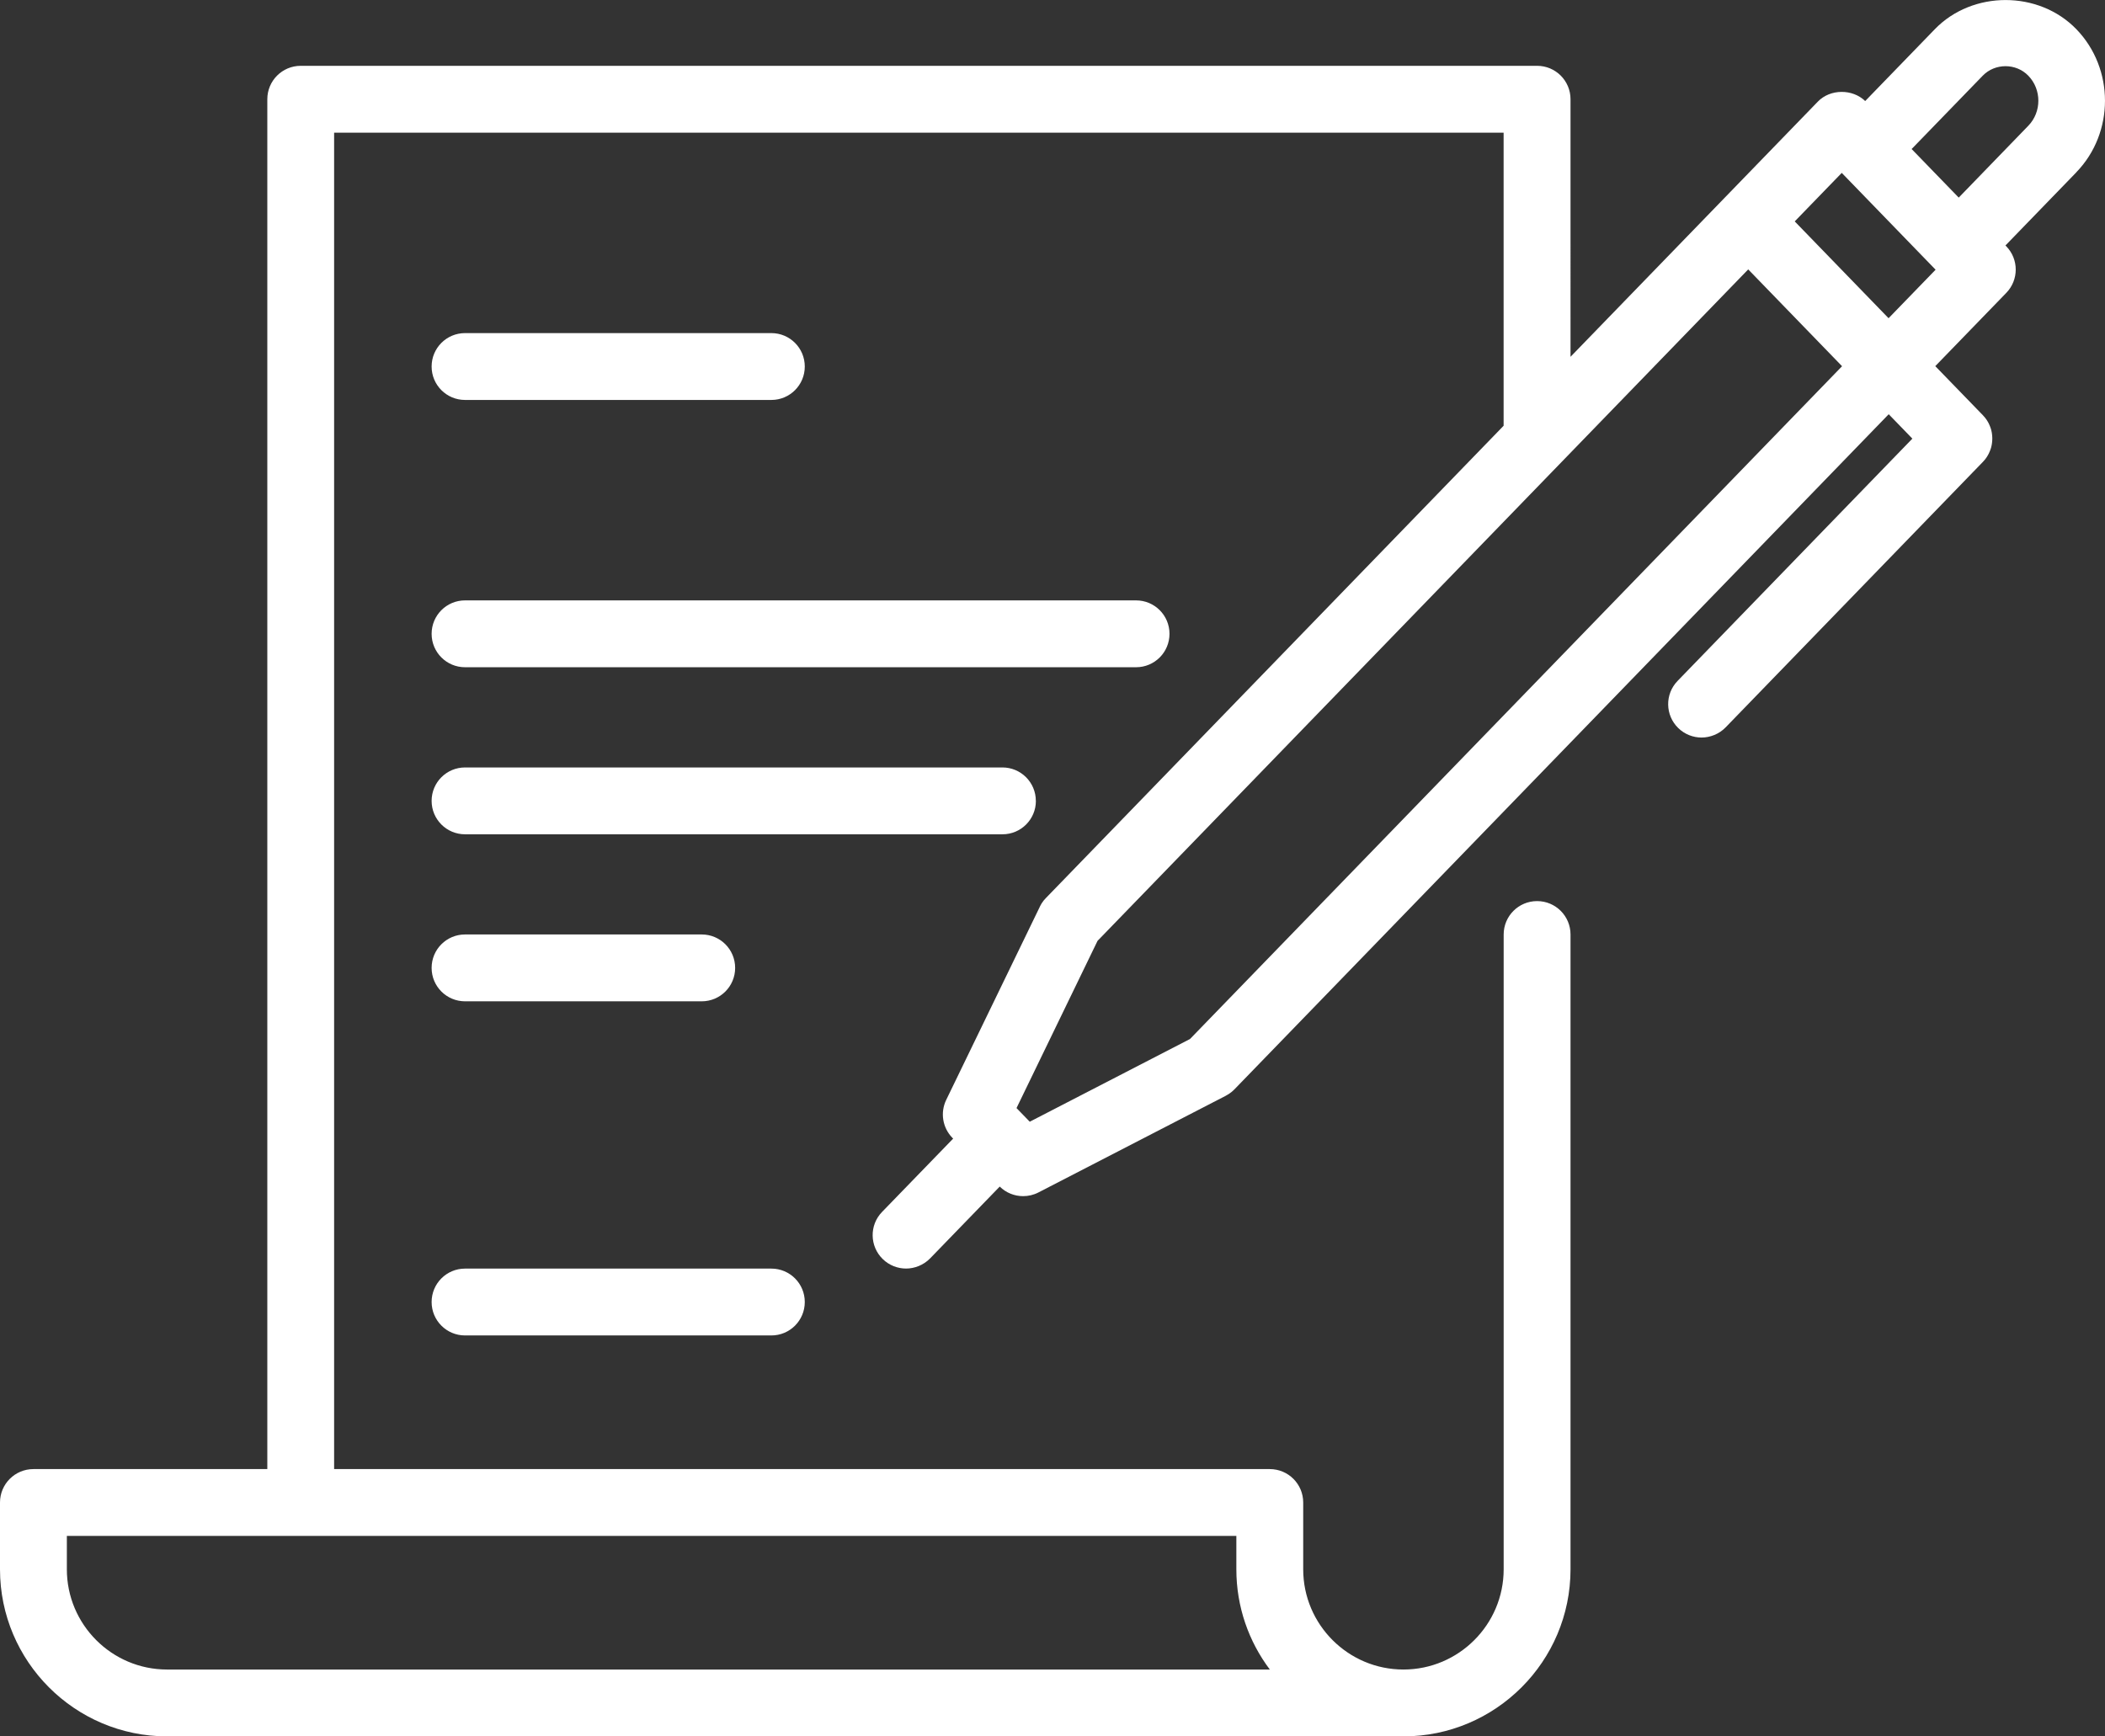
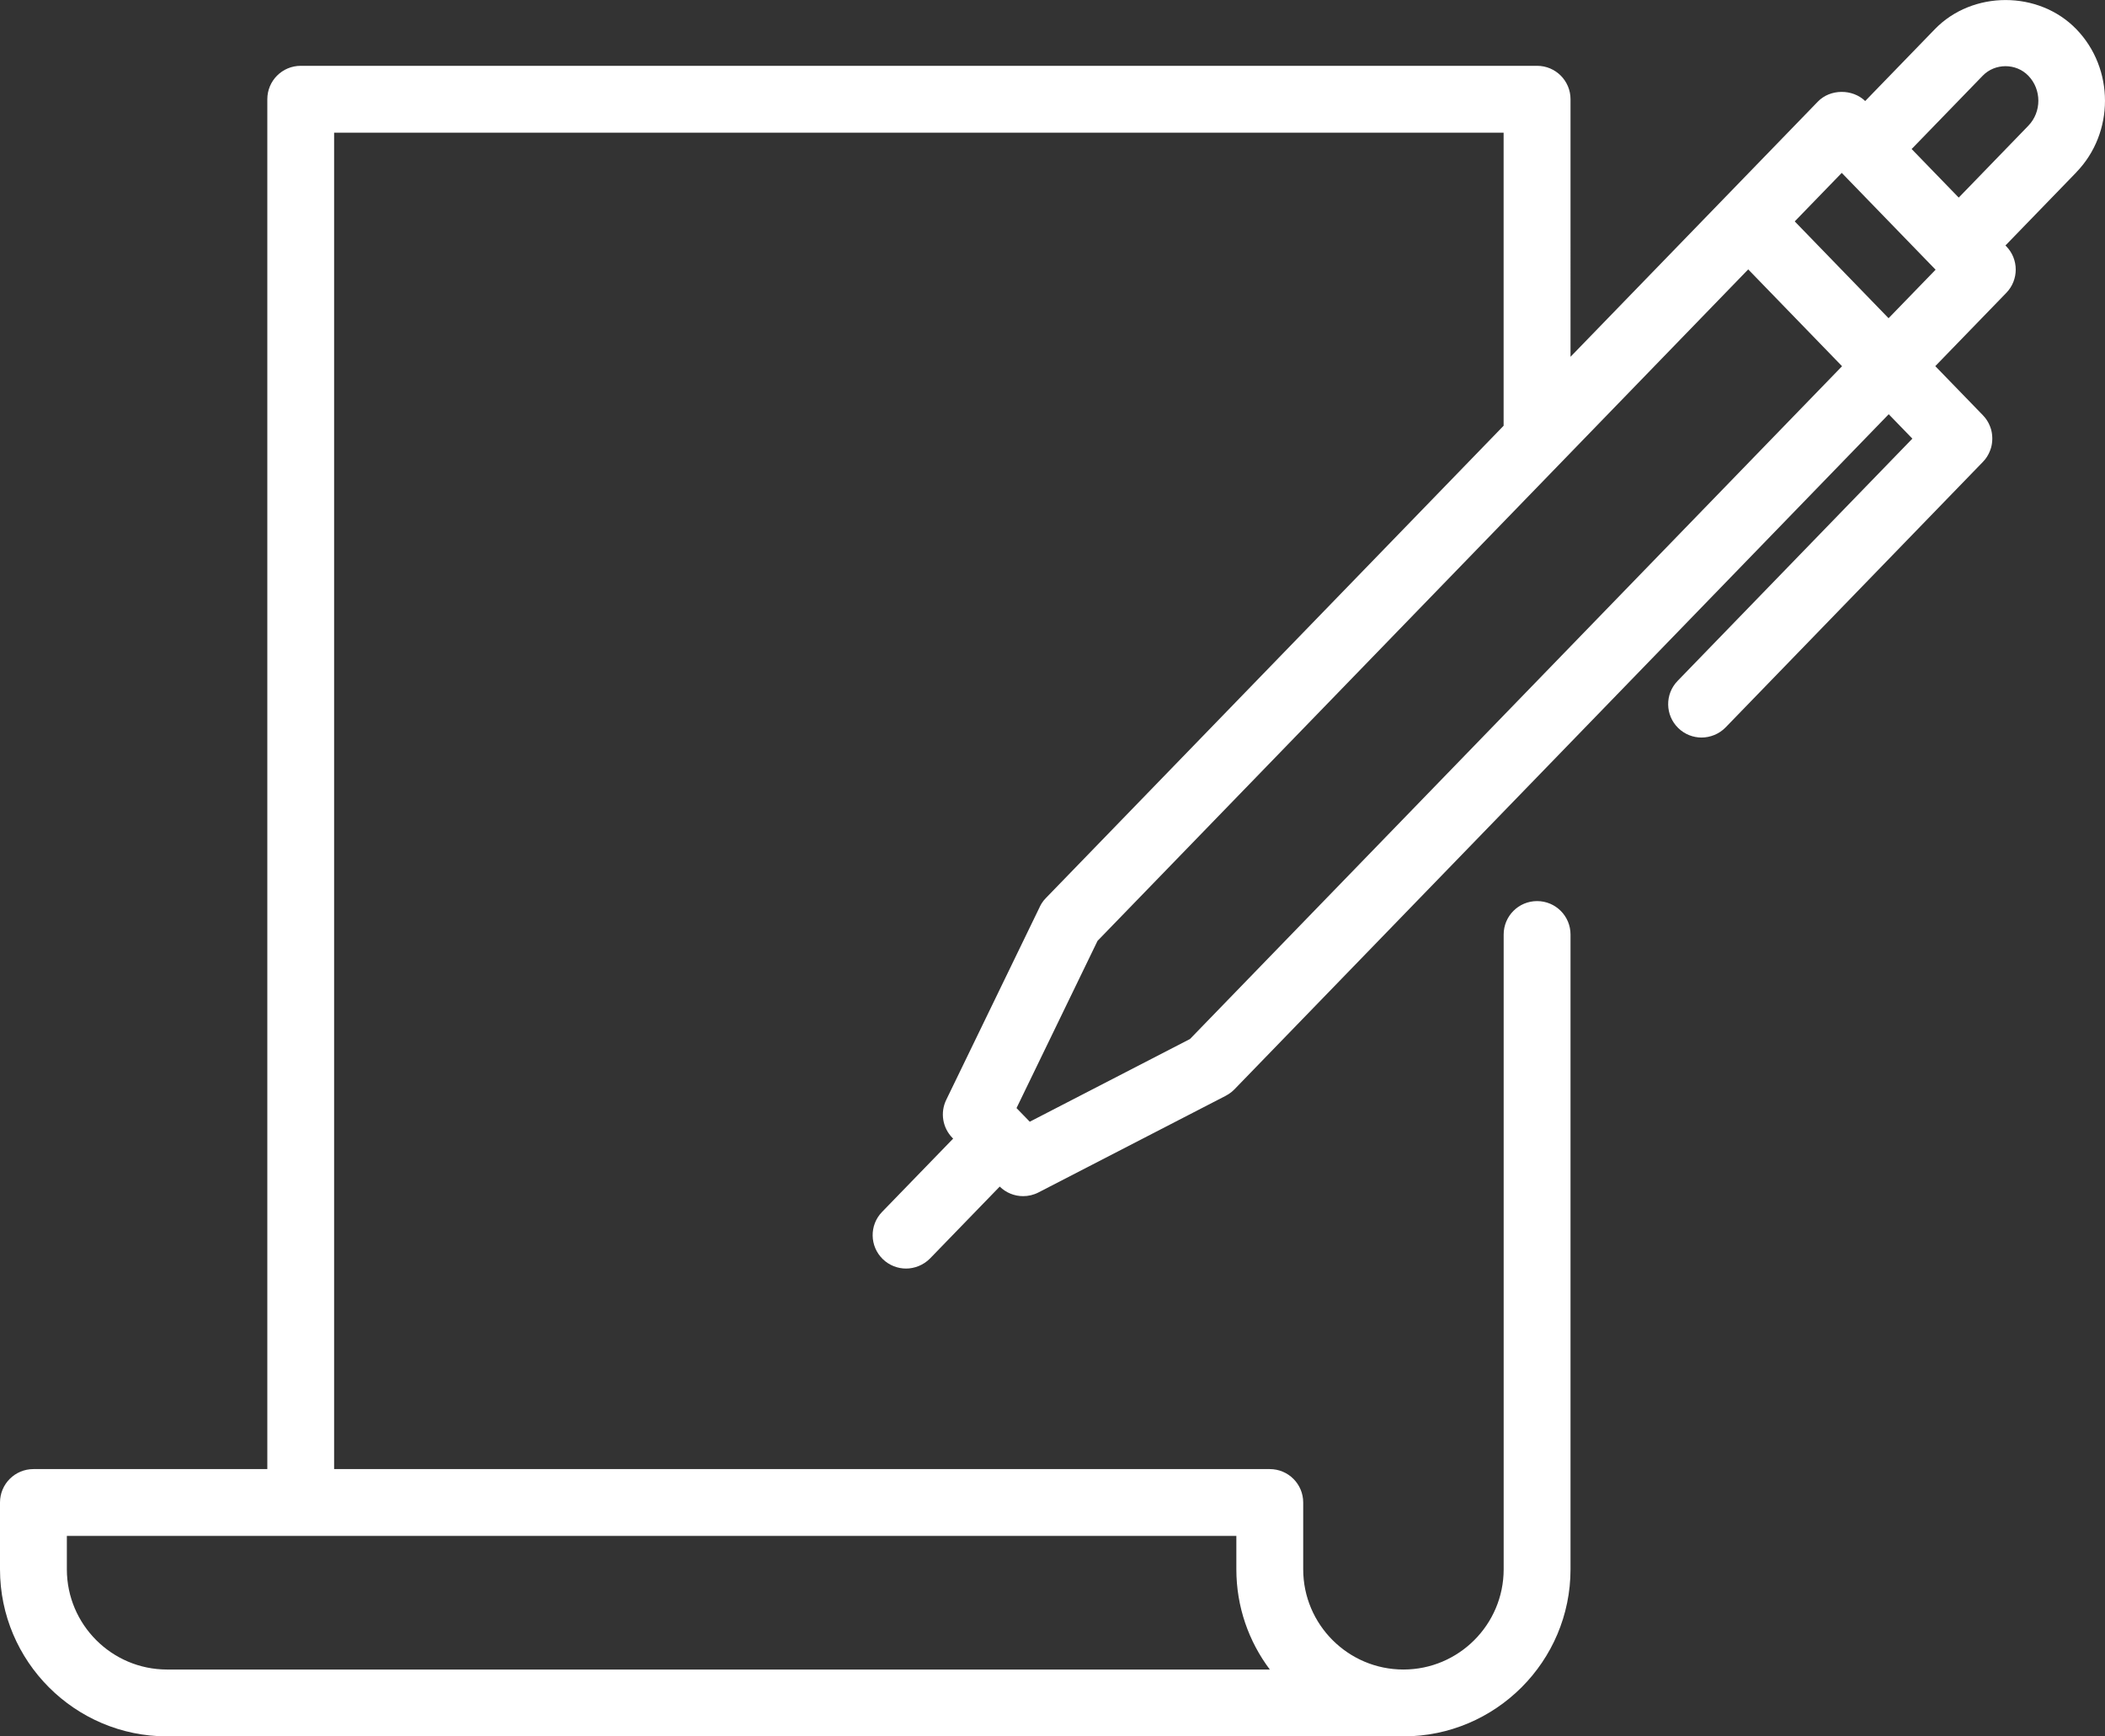
<svg xmlns="http://www.w3.org/2000/svg" id="Warstwa_2" viewBox="0 0 408.69 337.16">
  <rect x="0" y="0" width="408.69" height="337.16" fill="#333333" stroke="none" />
  <defs>
    <style>.cls-1{fill:#fff;}</style>
  </defs>
  <g id="Warstwa_1-2">
    <g>
-       <path class="cls-1" d="M90.29,77.66h59.47c3.59,0,6.49-2.9,6.49-6.49s-2.9-6.49-6.49-6.49h-59.47c-3.59,0-6.49,2.9-6.49,6.49s2.9,6.49,6.49,6.49Z" />
-       <path class="cls-1" d="M90.29,259.31h59.47c3.59,0,6.49-2.9,6.49-6.49s-2.9-6.49-6.49-6.49h-59.47c-3.59,0-6.49,2.9-6.49,6.49s2.9,6.49,6.49,6.49Z" />
-       <path class="cls-1" d="M90.29,129.56H220.57c3.59,0,6.49-2.9,6.49-6.49s-2.9-6.49-6.49-6.49H90.29c-3.59,0-6.49,2.9-6.49,6.49s2.9,6.49,6.49,6.49Z" />
-       <path class="cls-1" d="M201.11,155.51c0-3.59-2.9-6.49-6.49-6.49H90.29c-3.59,0-6.49,2.9-6.49,6.49s2.9,6.49,6.49,6.49h104.34c3.59,0,6.49-2.9,6.49-6.49Z" />
-       <path class="cls-1" d="M90.29,194.43h45.95c3.59,0,6.49-2.9,6.49-6.49s-2.9-6.49-6.49-6.49h-45.95c-3.59,0-6.49,2.9-6.49,6.49s2.9,6.49,6.49,6.49Z" />
      <path class="cls-1" d="M403.13,33.44c7.41-7.65,7.41-20.11,0-27.77-7.31-7.55-20.17-7.55-27.48,0l-13.52,13.95c-2.47-2.4-6.8-2.37-9.19,.11l-48.02,49.55V19.27c0-3.59-2.9-6.49-6.49-6.49H58.39c-3.59,0-6.49,2.9-6.49,6.49V285.26H6.49c-3.59,0-6.49,2.9-6.49,6.49v12.97c0,17.88,14.55,32.44,32.44,32.44h240.04c17.88,0,32.44-14.55,32.44-32.44v-123.26c0-3.59-2.9-6.49-6.49-6.49s-6.49,2.9-6.49,6.49v123.26c0,10.73-8.73,19.46-19.46,19.46s-19.46-8.73-19.46-19.46v-12.97c0-3.59-2.9-6.49-6.49-6.49H64.87V25.76h227.06v56.91l-88.89,91.73s0,0,0,0c-.14,.14-.27,.3-.4,.45-.01,.02-.03,.03-.04,.05-.09,.12-.18,.24-.26,.37-.04,.06-.09,.13-.13,.19-.04,.07-.08,.14-.12,.21-.07,.13-.15,.26-.21,.39,0,0,0,.01,0,.02l-18.17,37.49c-1.19,2.46-.72,5.39,1.18,7.35l.17,.18c-.06,.06-.12,.1-.17,.16l-13.63,14.06c-2.5,2.57-2.43,6.68,.14,9.17,1.26,1.22,2.89,1.83,4.52,1.83s3.38-.66,4.66-1.97l13.52-13.95c1.24,1.22,2.87,1.86,4.54,1.86,1.01,0,2.03-.23,2.98-.72l36.33-18.75s.02-.01,.03-.02c.12-.06,.24-.14,.36-.21,.07-.04,.15-.09,.22-.13,.08-.05,.16-.12,.24-.17,.1-.08,.21-.15,.31-.23,.05-.04,.09-.08,.14-.12,.13-.11,.25-.22,.37-.34,0,0,.02-.01,.02-.02l127.06-131.12,4.59,4.74-45.58,47.04c-2.5,2.58-2.43,6.68,.14,9.17,1.26,1.22,2.89,1.83,4.52,1.83s3.39-.66,4.66-1.97l49.96-51.56c.05-.05,.09-.11,.14-.16,.09-.09,.17-.19,.25-.28,.05-.06,.1-.13,.15-.2,.08-.11,.16-.22,.24-.34,.04-.06,.08-.12,.11-.19,.07-.12,.15-.25,.21-.37,.03-.06,.06-.13,.09-.19,.06-.13,.12-.26,.17-.39,.03-.07,.05-.14,.08-.21,.05-.13,.09-.25,.13-.38,.02-.08,.04-.15,.06-.23,.03-.12,.06-.25,.08-.37,.02-.09,.03-.17,.04-.26,.02-.12,.03-.23,.04-.35,0-.1,.01-.19,.02-.29,0-.11,.01-.21,.01-.32,0-.11,0-.21-.01-.32,0-.1,0-.19-.02-.29-.01-.12-.03-.23-.04-.35-.01-.09-.03-.17-.04-.26-.02-.12-.05-.25-.08-.37-.02-.08-.04-.15-.06-.23-.04-.13-.08-.26-.13-.38-.02-.07-.05-.14-.08-.21-.05-.13-.11-.26-.17-.39-.03-.06-.06-.13-.09-.19-.07-.13-.14-.25-.21-.37-.04-.06-.07-.12-.11-.18-.08-.12-.16-.23-.24-.34-.05-.07-.1-.13-.15-.2-.08-.1-.16-.19-.25-.28-.05-.05-.09-.11-.14-.16l-9.25-9.54,13.79-14.23c2.44-2.52,2.44-6.52,0-9.03l-.17-.18c.06-.05,.12-.1,.17-.16l13.63-14.07ZM246.54,324.18H32.44c-10.73,0-19.46-8.73-19.46-19.46v-6.49H240.04v6.49c0,7.3,2.42,14.04,6.5,19.46Zm-15.5-122.43l-31.11,16.06-2.57-2.65,15.73-32.47L339.42,52.31l18.22,18.8-126.6,130.64ZM366.67,61.79l-18.22-18.8,9.13-9.42,18.22,18.8-9.14,9.43Zm4.48-32.87c.06-.05,.12-.1,.17-.16l13.63-14.06c2.39-2.47,6.47-2.46,8.85,0,2.6,2.68,2.6,7.04,0,9.72l-13.51,13.95-9.14-9.43Z" />
    </g>
  </g>
</svg>